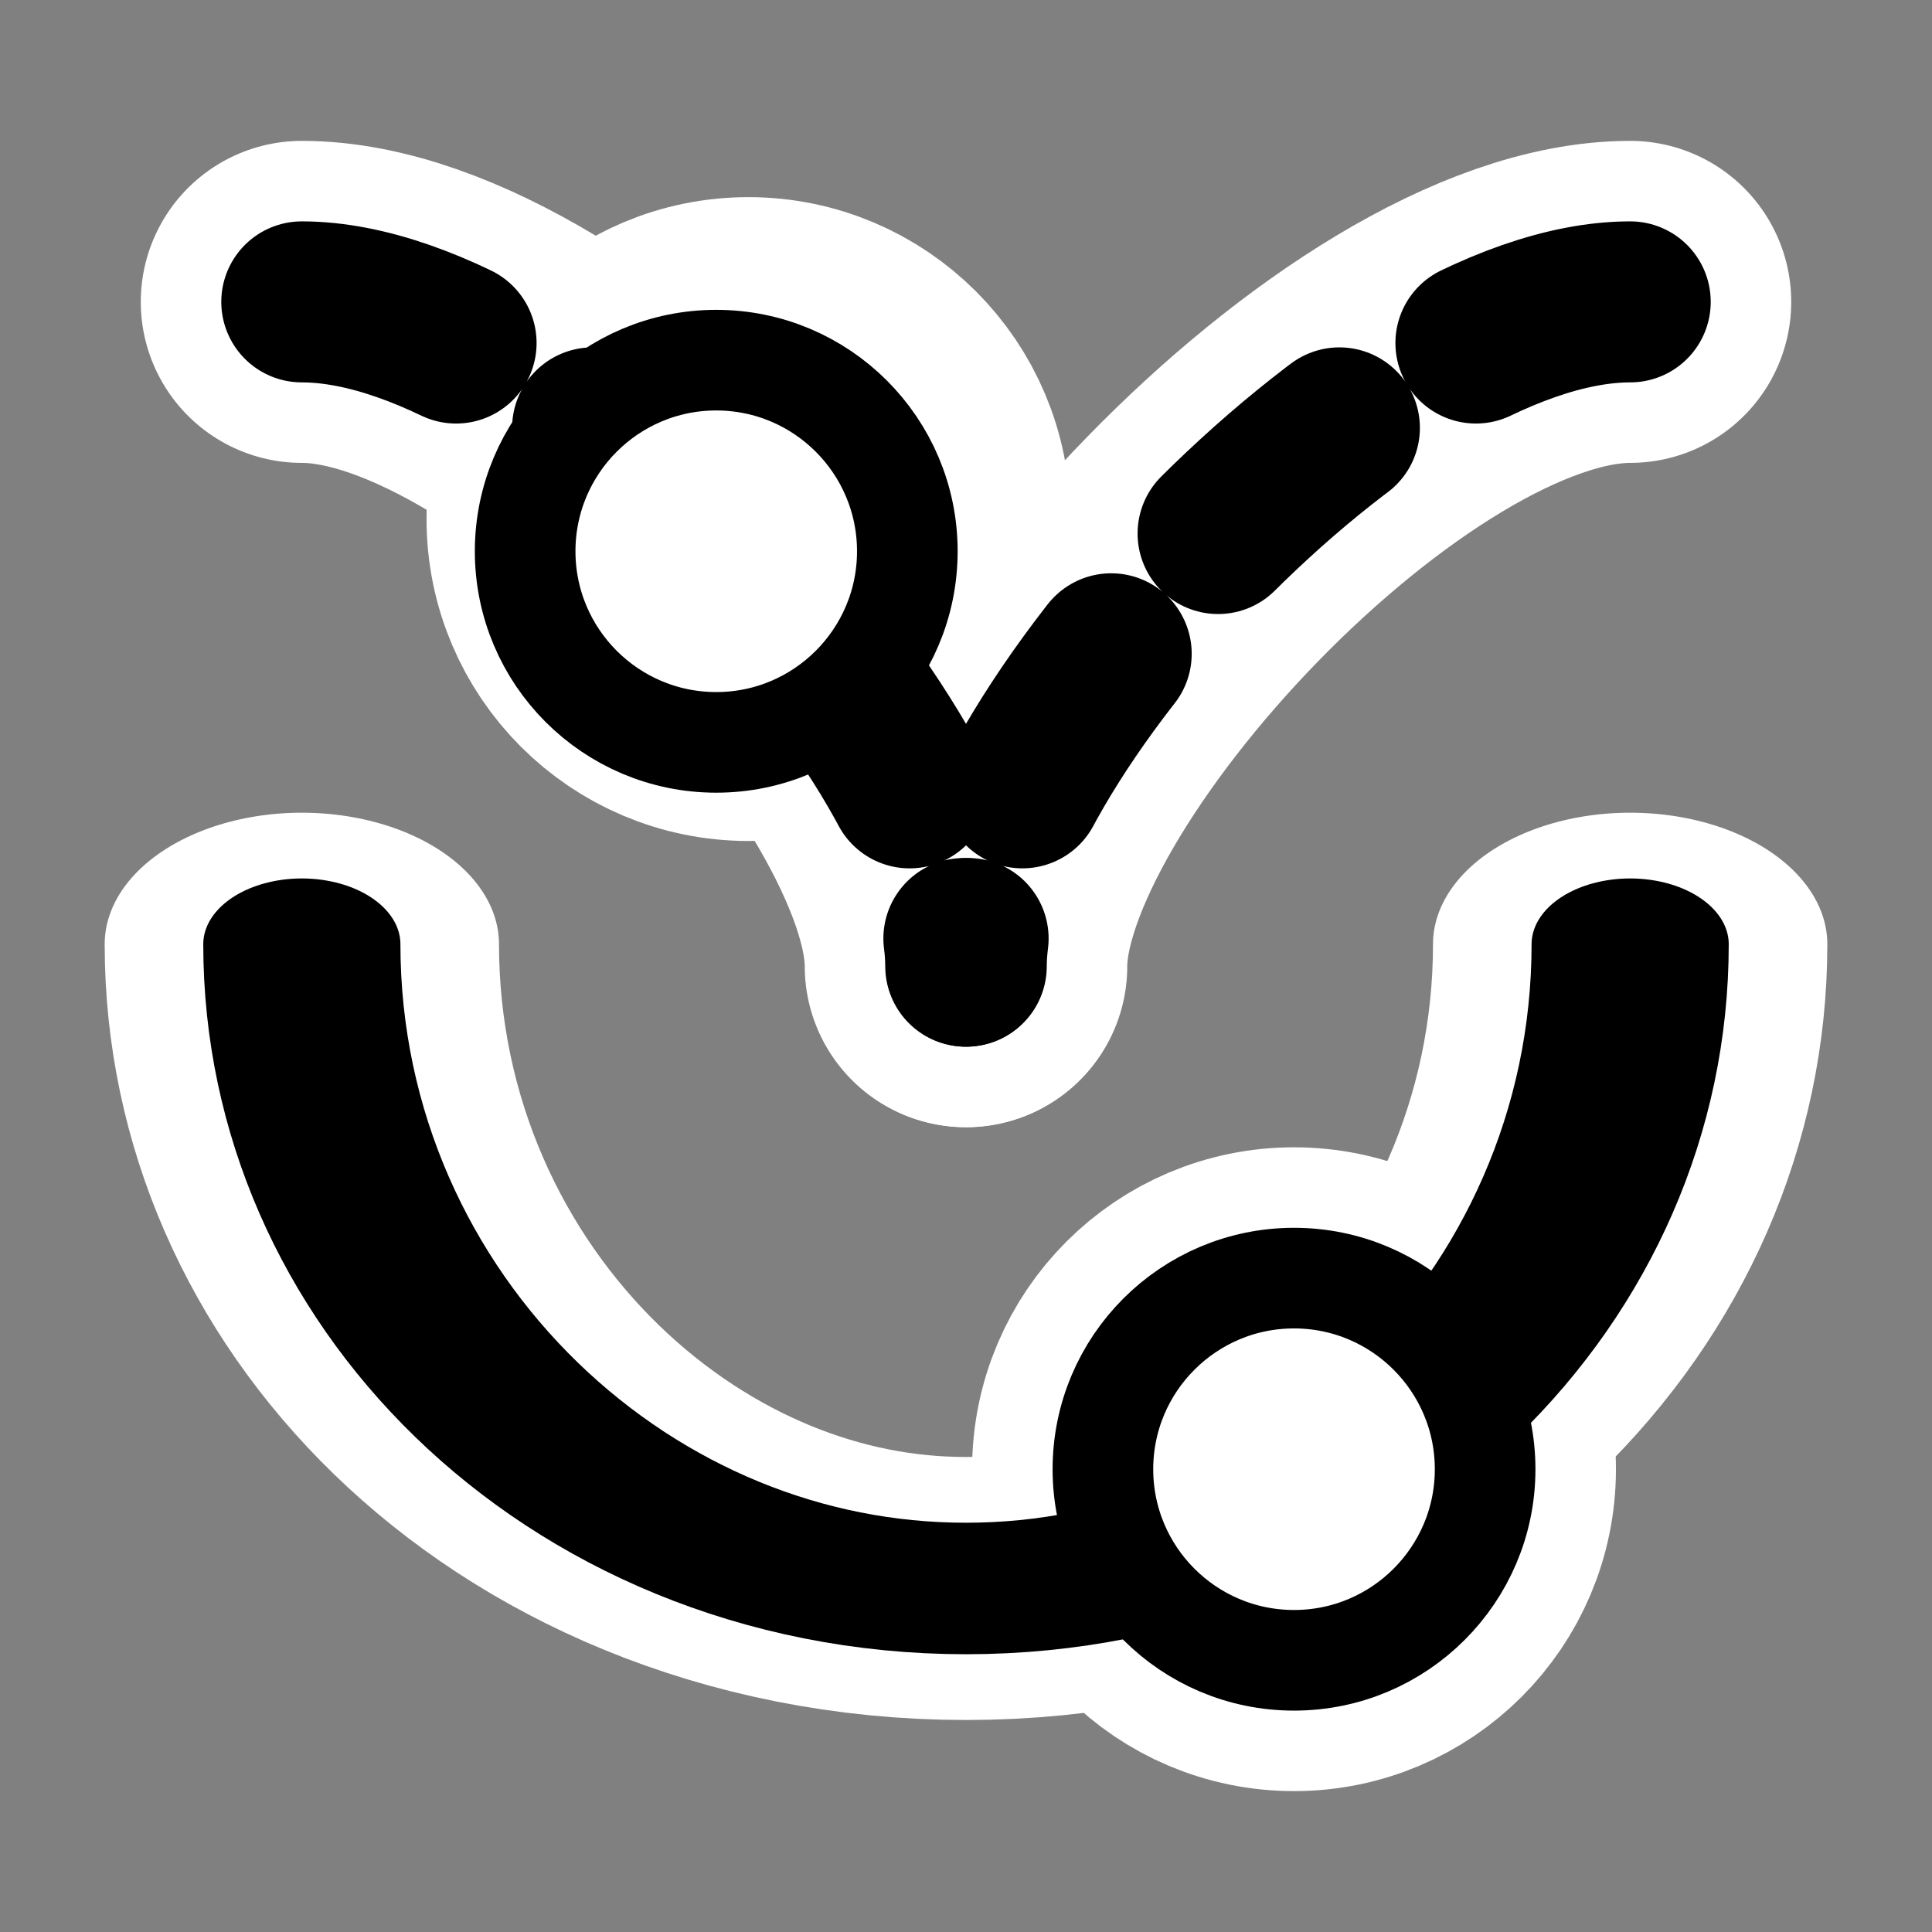
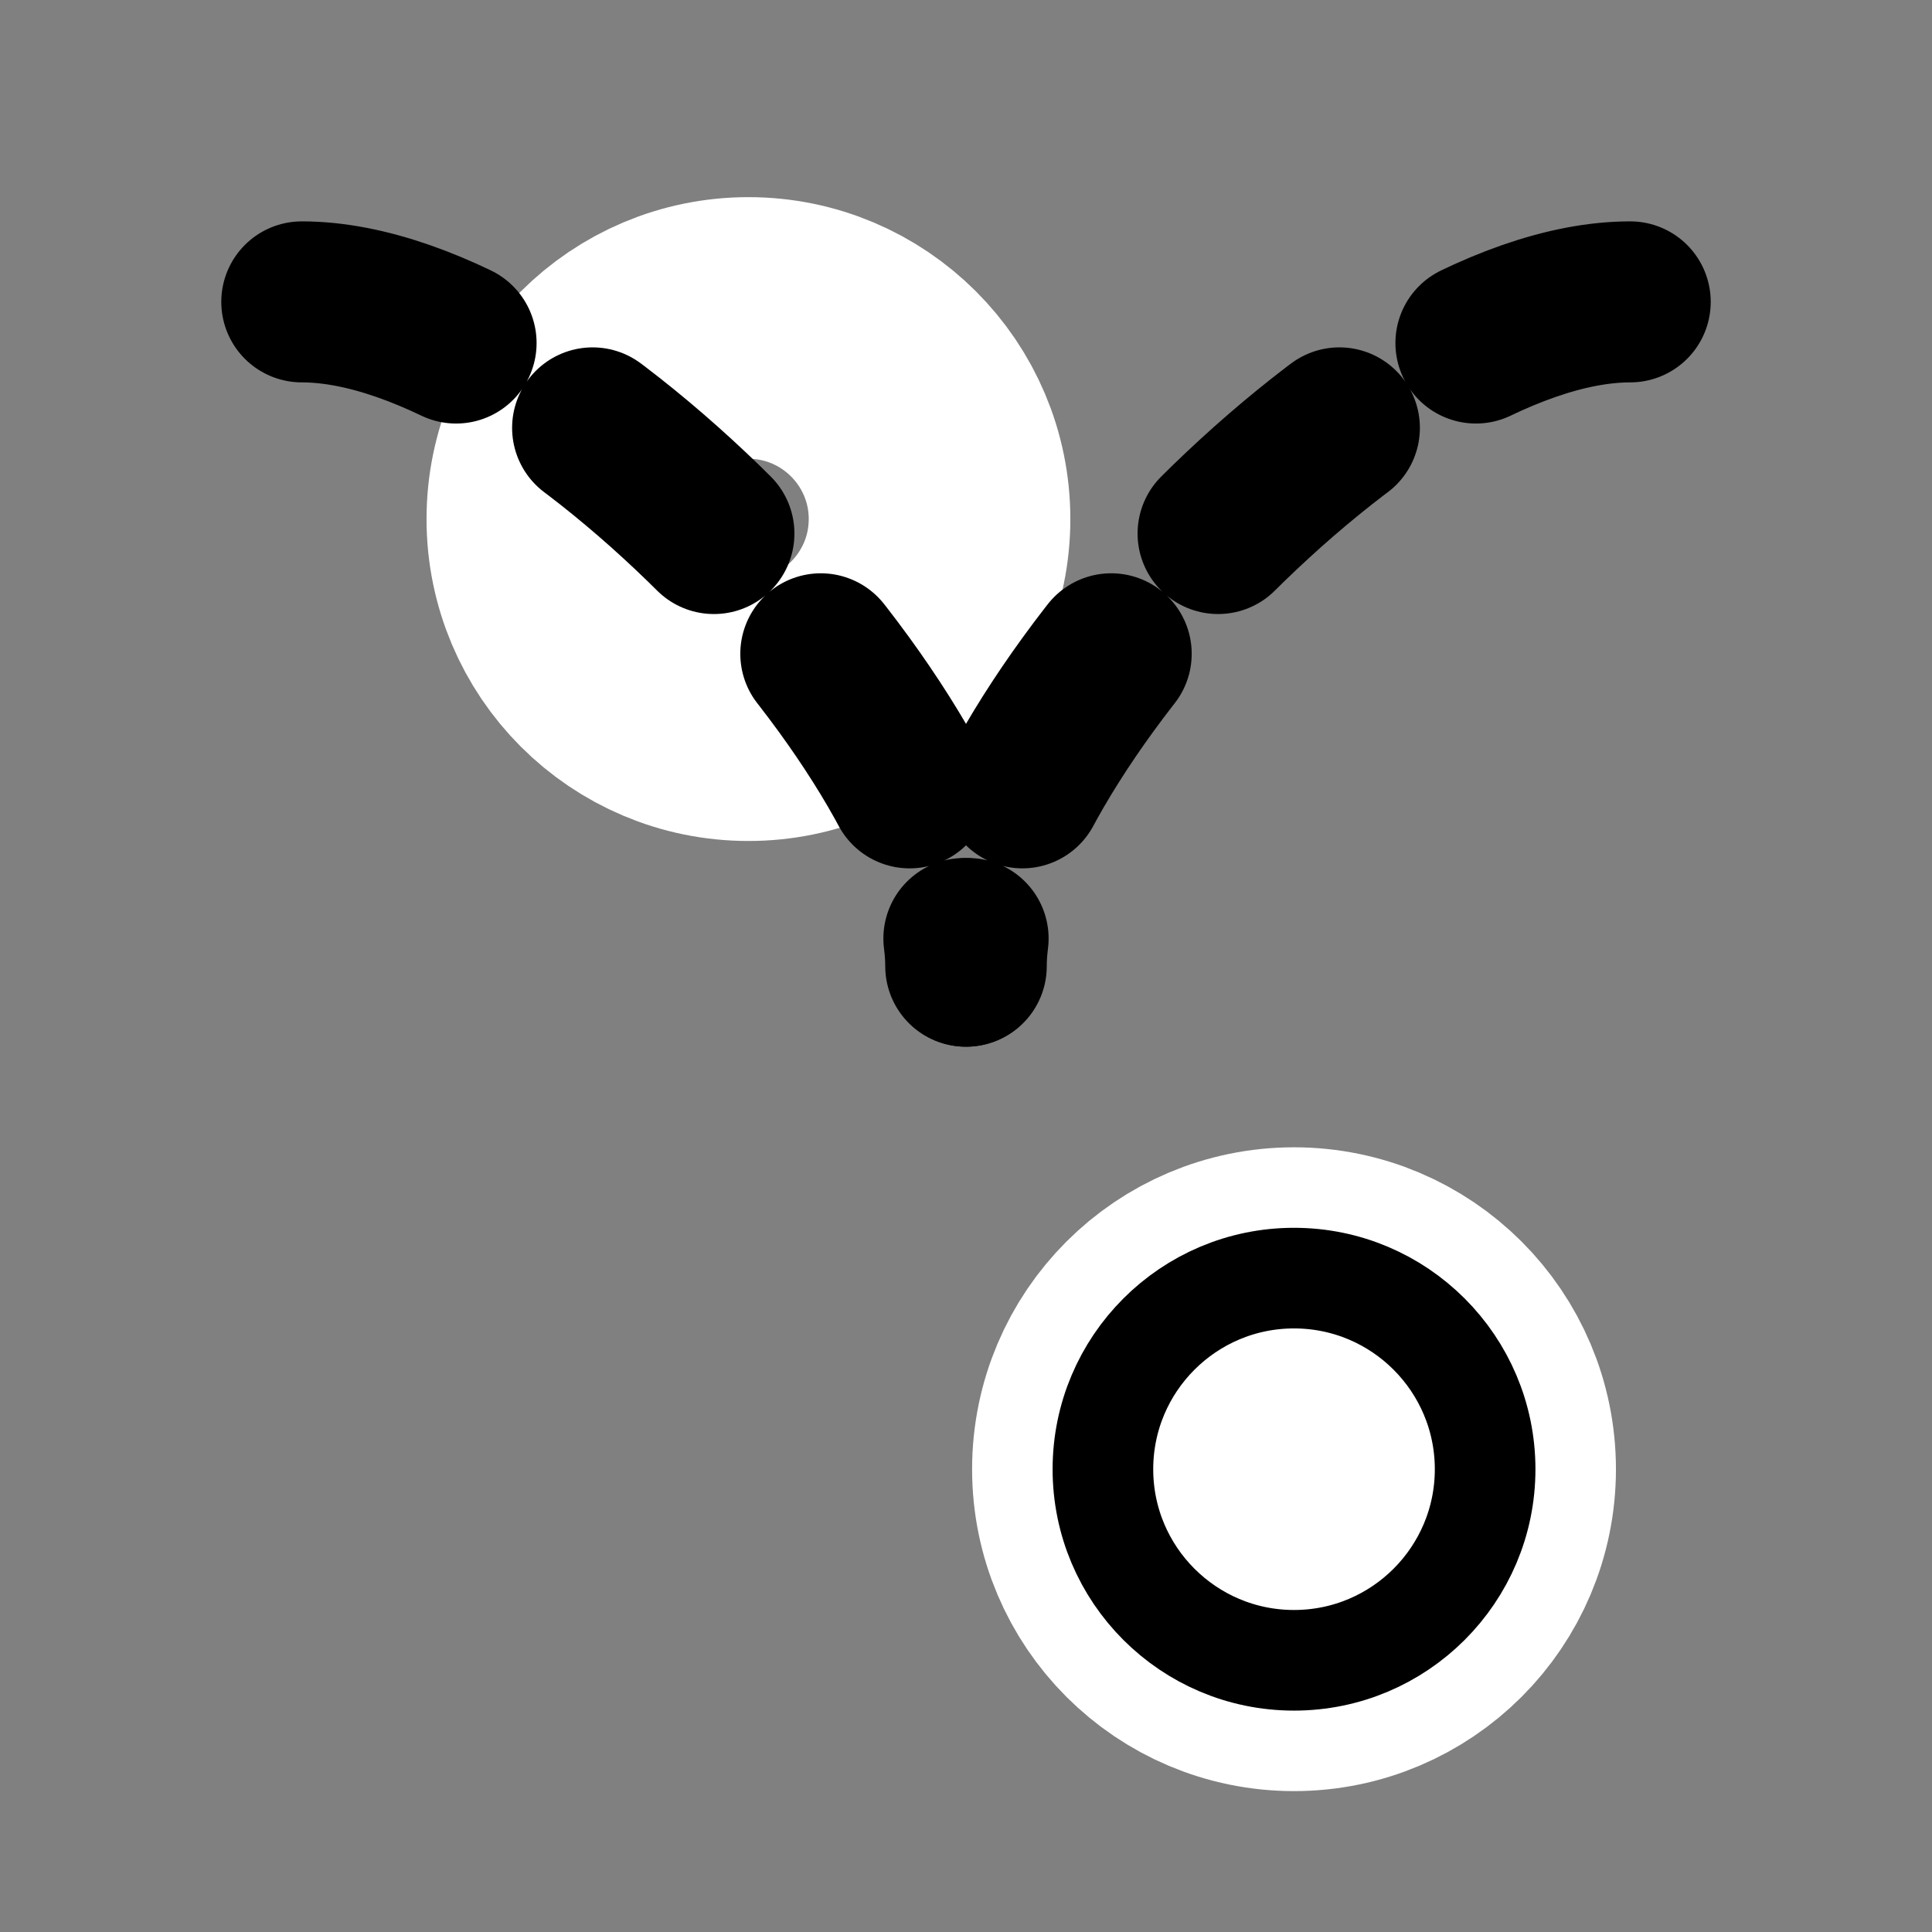
<svg xmlns="http://www.w3.org/2000/svg" xmlns:ns1="http://inkscape.sourceforge.net/DTD/sodipodi-0.dtd" _SVGFile__filename="oldscale/actions/circle.svg" ns1:version="0.32" version="1.0" viewBox="0 0 60 60">
  <rect x="0" y="0" width="60" height="60" fill="#808080" stroke="none" />
  <ns1:namedview bordercolor="#666666" borderopacity="1.0" pagecolor="#ffffff" />
-   <path d="m9.372 9.375c7.907 0 20.62 13.587 20.62 20.631" color="#000000" fill="none" stroke="#fff" stroke-linecap="round" stroke-linejoin="round" stroke-width="10" ns1:nodetypes="cc" />
-   <path d="m50.628 9.375c-7.907 0-20.62 13.587-20.62 20.631" color="#000000" fill="none" stroke="#fff" stroke-linecap="round" stroke-linejoin="round" stroke-width="10" ns1:nodetypes="cc" />
  <path d="m46.122 45.628c0 3.276-2.659 5.934-5.935 5.934s-5.935-2.658-5.935-5.934 2.659-5.935 5.935-5.935 5.935 2.659 5.935 5.935z" color="#000000" display="block" fill="none" stroke="#fff" stroke-linecap="round" stroke-linejoin="round" stroke-width="8.125" />
  <g transform="matrix(1 0 0 .667 -2.6645e-15 15.565)" fill="none" stroke-linecap="round" stroke-linejoin="round">
-     <path d="m50.626 20.627c0 16.559-9.241 29.998-20.626 29.998s-20.626-13.439-20.626-29.998" color="#000000" stroke="#fff" stroke-width="12.246" ns1:nodetypes="ccc" />
-     <path d="m50.626 20.627c0 16.559-9.241 29.998-20.626 29.998s-20.626-13.439-20.626-29.998" color="#000000" stroke="#000" stroke-width="6.123" ns1:nodetypes="ccc" />
-   </g>
+     </g>
  <path d="m46.122 45.628c0 3.276-2.659 5.934-5.935 5.934s-5.935-2.658-5.935-5.934 2.659-5.935 5.935-5.935 5.935 2.659 5.935 5.935z" color="#000000" display="block" fill="#fff" stroke="#000" stroke-linecap="round" stroke-linejoin="round" stroke-width="3.125" />
  <path d="m29.178 16.12c0 3.276-2.659 5.935-5.935 5.935s-5.934-2.659-5.934-5.935 2.658-5.935 5.934-5.935 5.935 2.659 5.935 5.935z" color="#000000" display="block" fill="none" stroke="#fff" stroke-linecap="round" stroke-linejoin="round" stroke-width="8.125" />
  <path d="m9.372 9.375c7.907 0 20.62 13.587 20.62 20.631" color="#000000" fill="none" stroke="#000" stroke-dasharray="5,5" stroke-linecap="round" stroke-linejoin="round" stroke-width="5" ns1:nodetypes="cc" />
-   <path d="m28.178 17.12c0 3.276-2.659 5.935-5.935 5.935s-5.934-2.659-5.934-5.935 2.658-5.935 5.934-5.935 5.935 2.659 5.935 5.935z" color="#000000" display="block" fill="#fff" stroke="#000" stroke-linecap="round" stroke-linejoin="round" stroke-width="3.125" />
  <path d="m50.628 9.375c-7.907 0-20.62 13.587-20.62 20.631" color="#000000" fill="none" stroke="#000" stroke-dasharray="5,5" stroke-linecap="round" stroke-linejoin="round" stroke-width="5" ns1:nodetypes="cc" />
</svg>